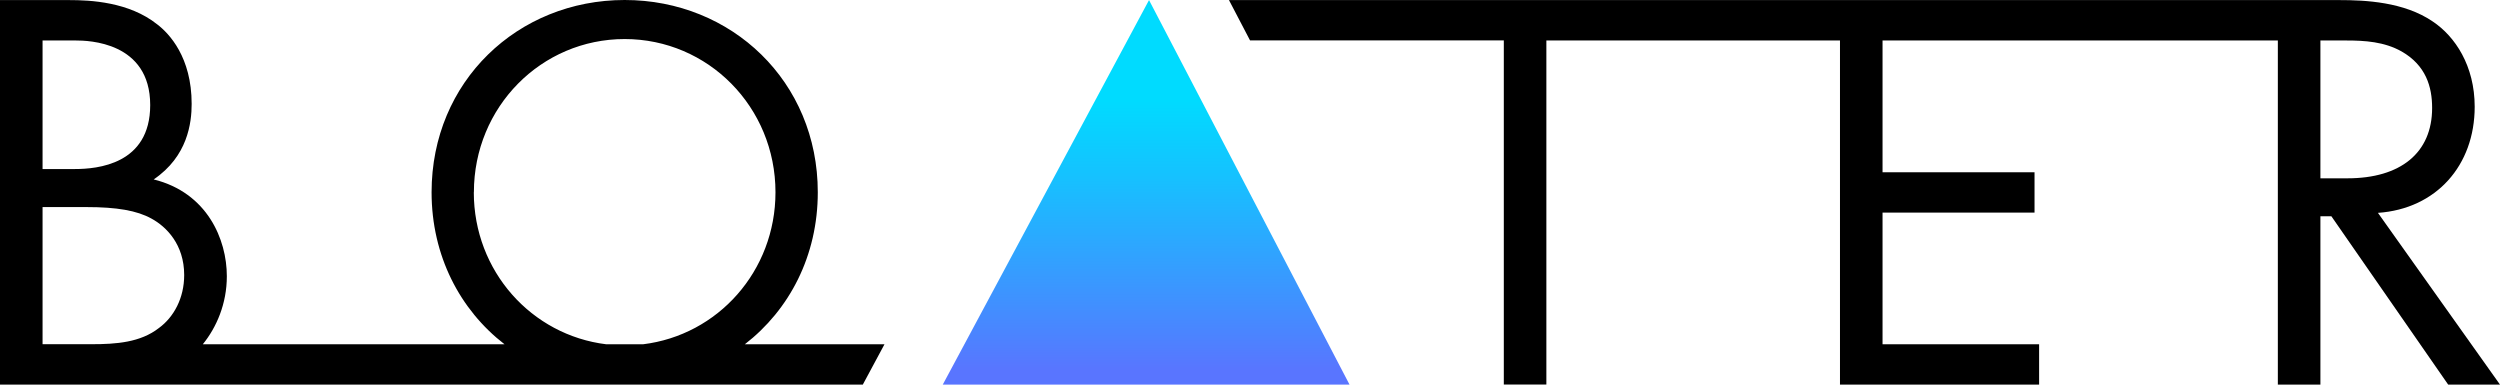
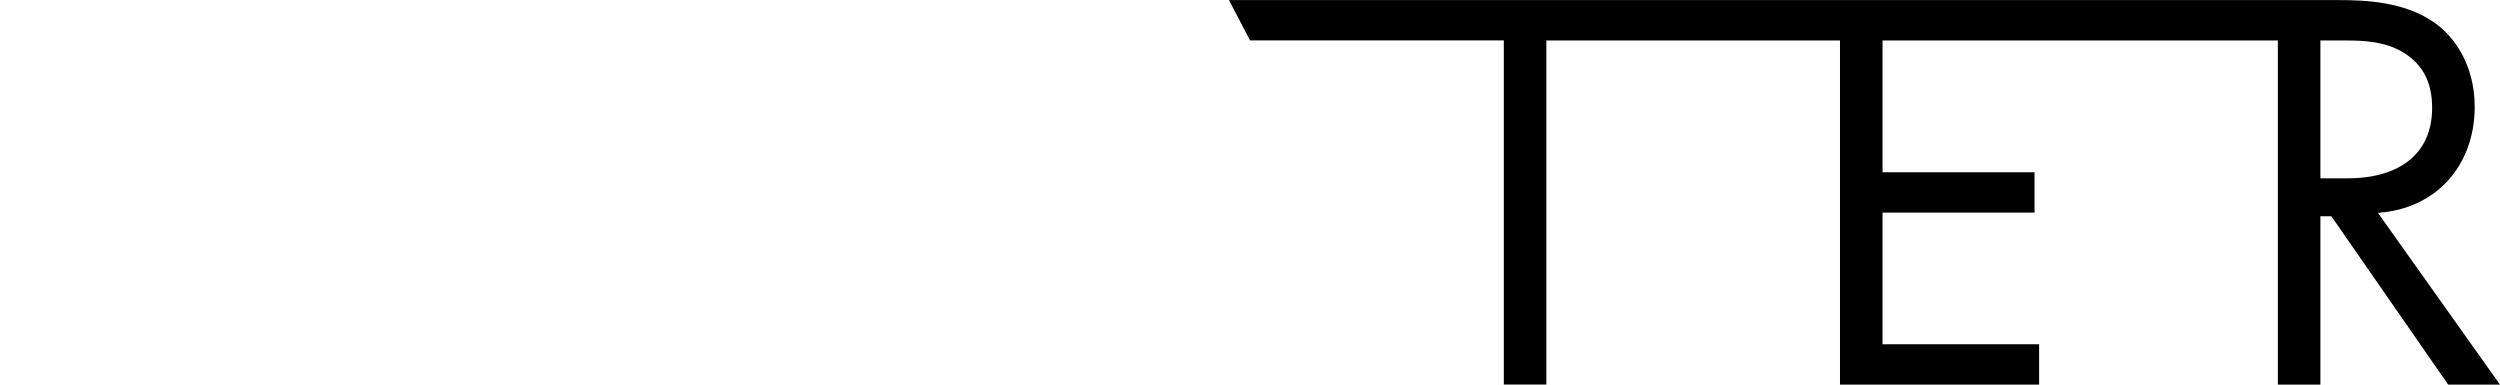
<svg xmlns="http://www.w3.org/2000/svg" width="234" height="36" viewBox="0 0 234 36" fill="none">
  <g clip-path="url(#clip0_2248_7052)">
    <path d="M222.581 19.923C228.021 19.549 231.631 15.495 231.631 9.993C231.631 6.163 229.802 3.408 227.695 2.006C225.007 0.175 221.397 0.008 218.971 0.008H115.032L117.004 3.782H140.757V35.992H144.74V3.79H172.222V36H190.861V32.225H176.206V19.899H190.432V16.125H176.206V3.79H213.206V36H217.19V20.241H218.216L229.15 36H234L222.574 19.923H222.581ZM217.19 16.682V3.79H219.615C221.341 3.79 223.17 3.902 224.792 4.817C227.058 6.115 227.647 8.106 227.647 10.105C227.647 14.317 224.681 16.69 219.727 16.69H217.198L217.19 16.682Z" fill="black" />
-     <path d="M69.714 32.226C73.889 29.001 76.545 23.944 76.545 17.996C76.545 7.62 68.474 0 58.47 0C48.467 0 40.396 7.612 40.396 17.996C40.396 23.936 43.051 29.001 47.226 32.226H18.981C20.269 30.641 21.232 28.427 21.232 25.855C21.232 22.399 19.395 18.036 14.385 16.794C17.566 14.636 17.939 11.506 17.939 9.723C17.939 5.351 15.84 3.137 14.711 2.277C12.071 0.175 8.461 0.008 6.465 0.008H0V36H80.759L82.787 32.226H69.714ZM44.356 17.996C44.356 10.017 50.661 3.655 58.47 3.655C66.279 3.655 72.585 10.017 72.585 17.996C72.585 25.386 67.186 31.374 60.18 32.226H56.753C49.755 31.374 44.348 25.386 44.348 17.996H44.356ZM3.984 3.79H7.109C8.238 3.79 14.059 3.902 14.059 9.834C14.059 15.392 9.105 15.822 6.998 15.822H3.984V3.79ZM3.984 32.226V19.382H8.079C10.934 19.382 12.818 19.708 14.17 20.456C15.57 21.213 17.24 22.885 17.24 25.744C17.24 27.902 16.27 29.686 14.87 30.705C13.145 32.05 10.886 32.218 8.564 32.218H3.984V32.226Z" fill="black" />
-     <path d="M88.242 36L107.549 0.008L126.316 36H88.242Z" fill="url(#paint0_linear_2248_7052)" />
  </g>
  <defs>
    <linearGradient id="paint0_linear_2248_7052" x1="107.279" y1="1.361" x2="107.279" y2="34.71" gradientUnits="userSpaceOnUse">
      <stop offset="0.24" stop-color="#00DBFF" />
      <stop offset="0.45" stop-color="#15C2FF" />
      <stop offset="0.89" stop-color="#4A85FF" />
      <stop offset="1" stop-color="#5975FF" />
    </linearGradient>
    <clipPath id="clip0_2248_7052">
      <rect width="234" height="36" fill="white" />
    </clipPath>
  </defs>
</svg>